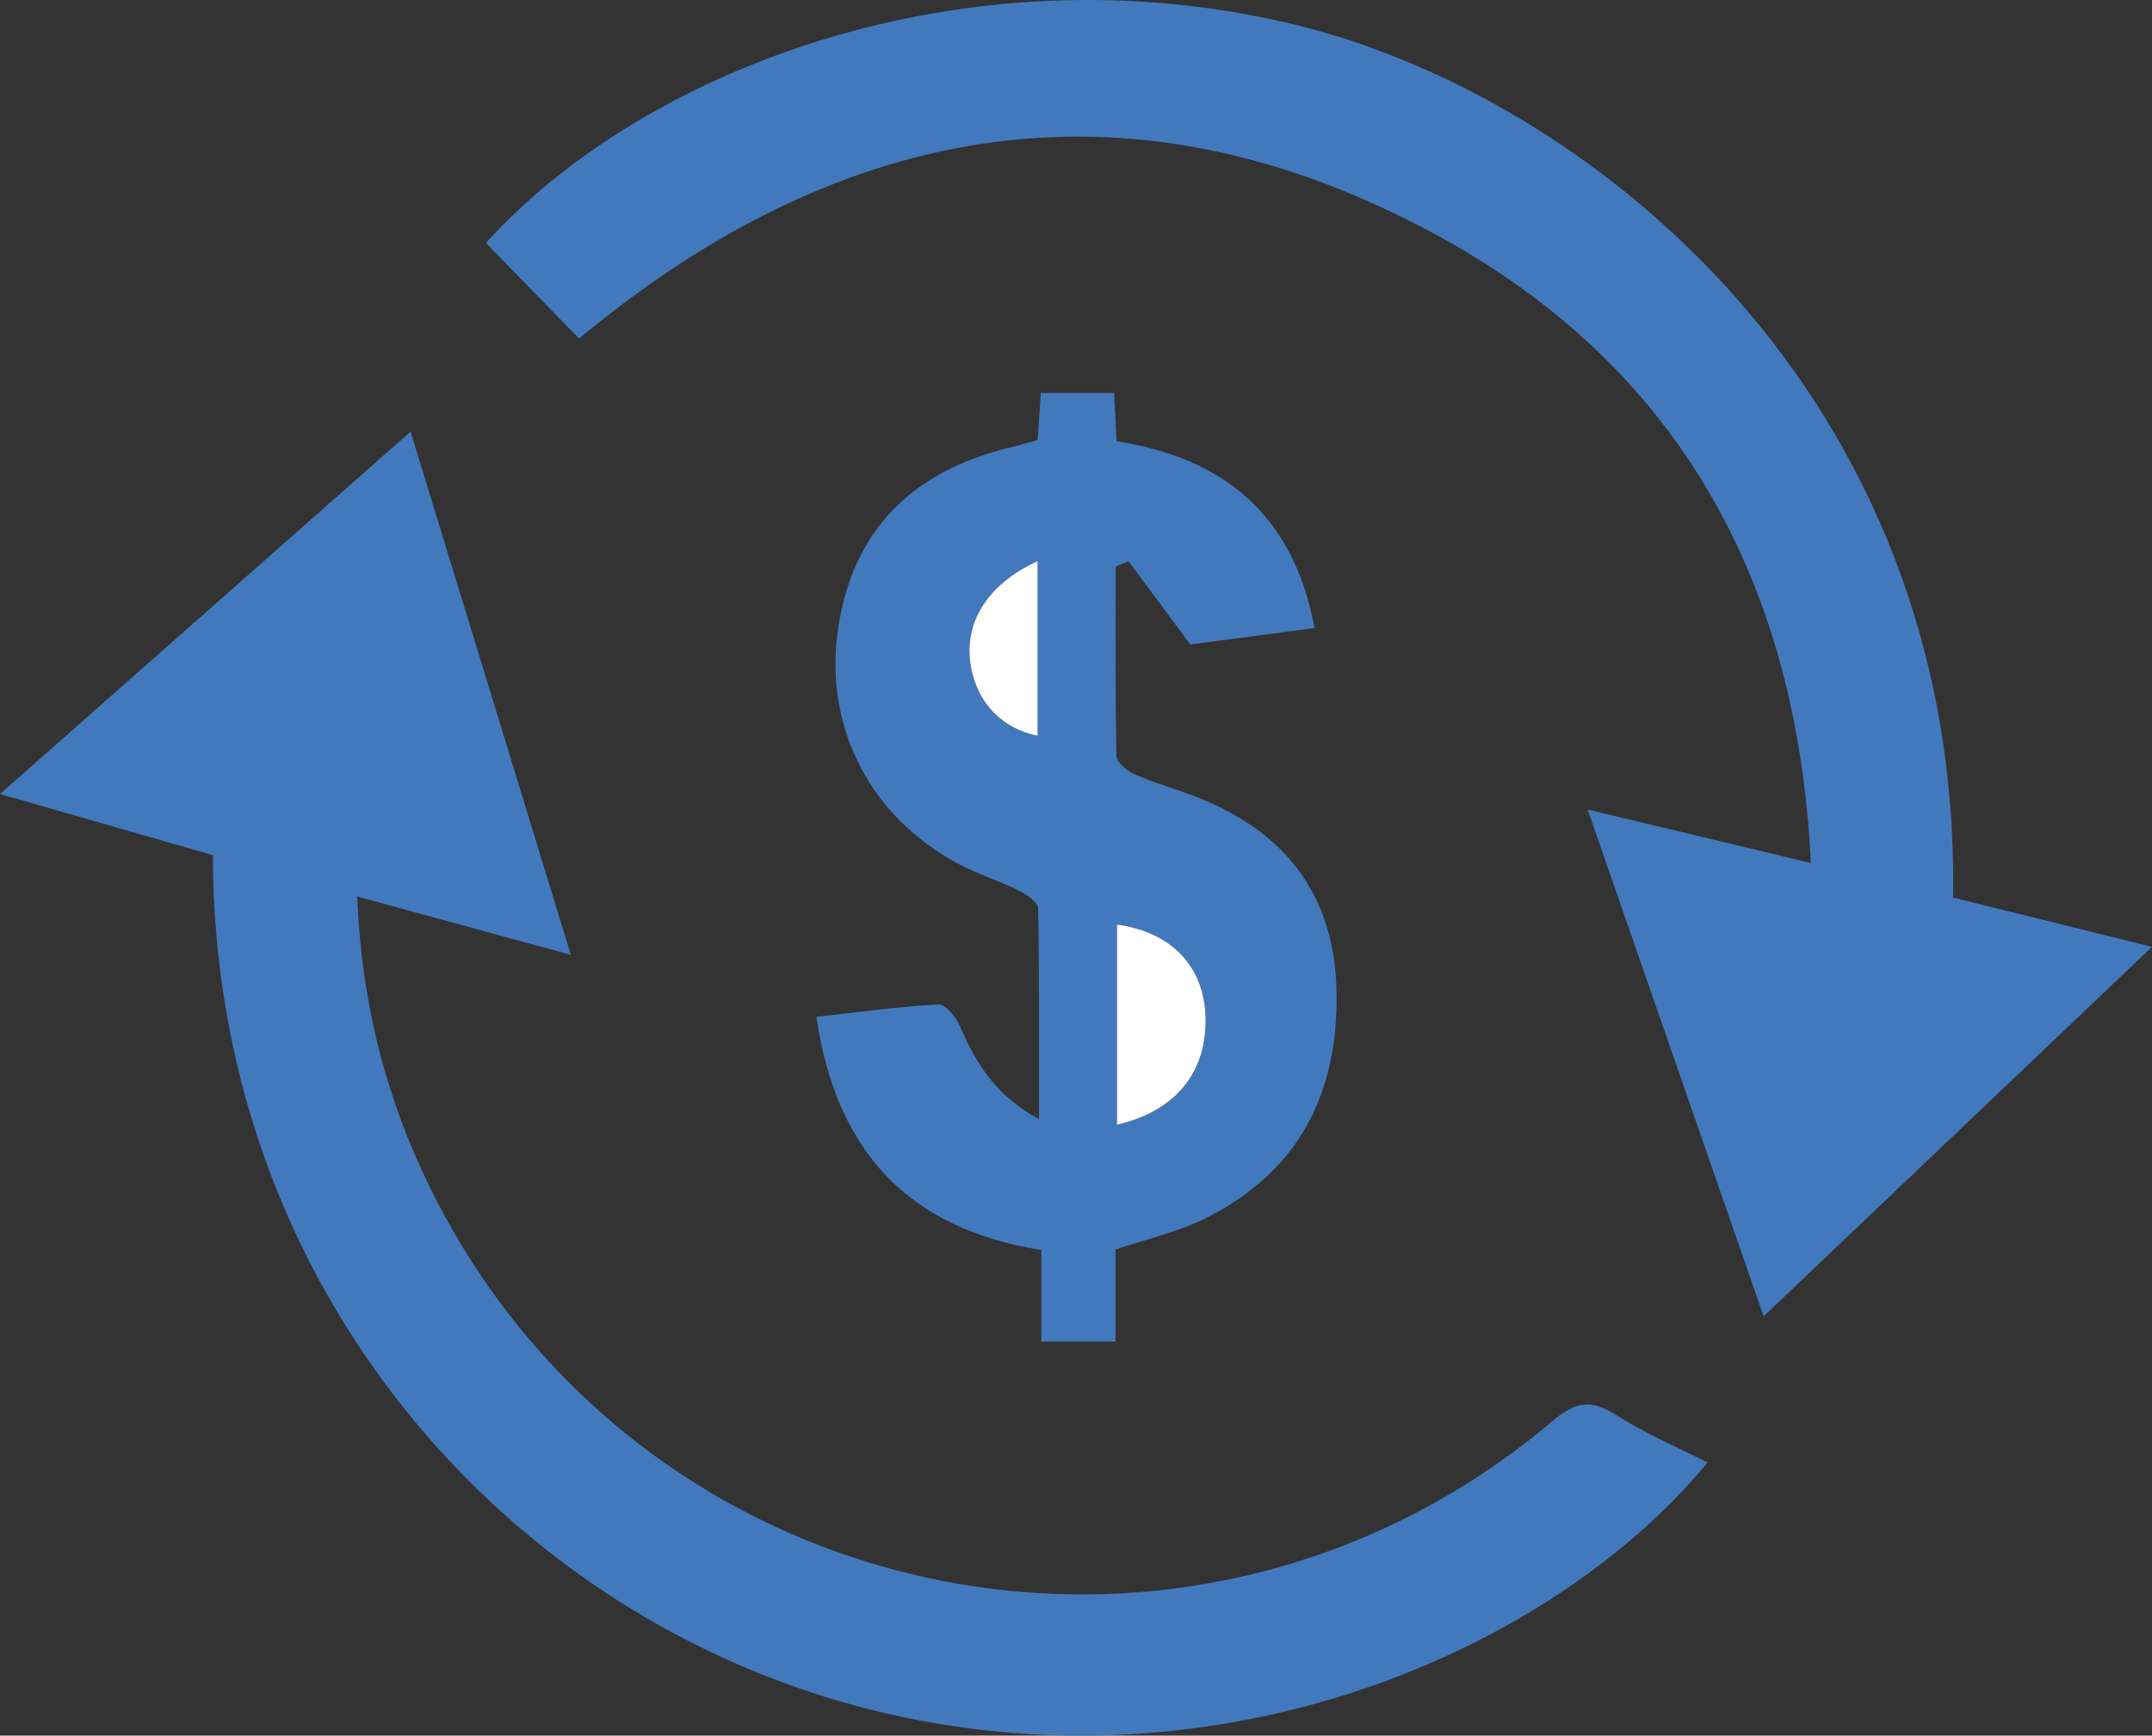
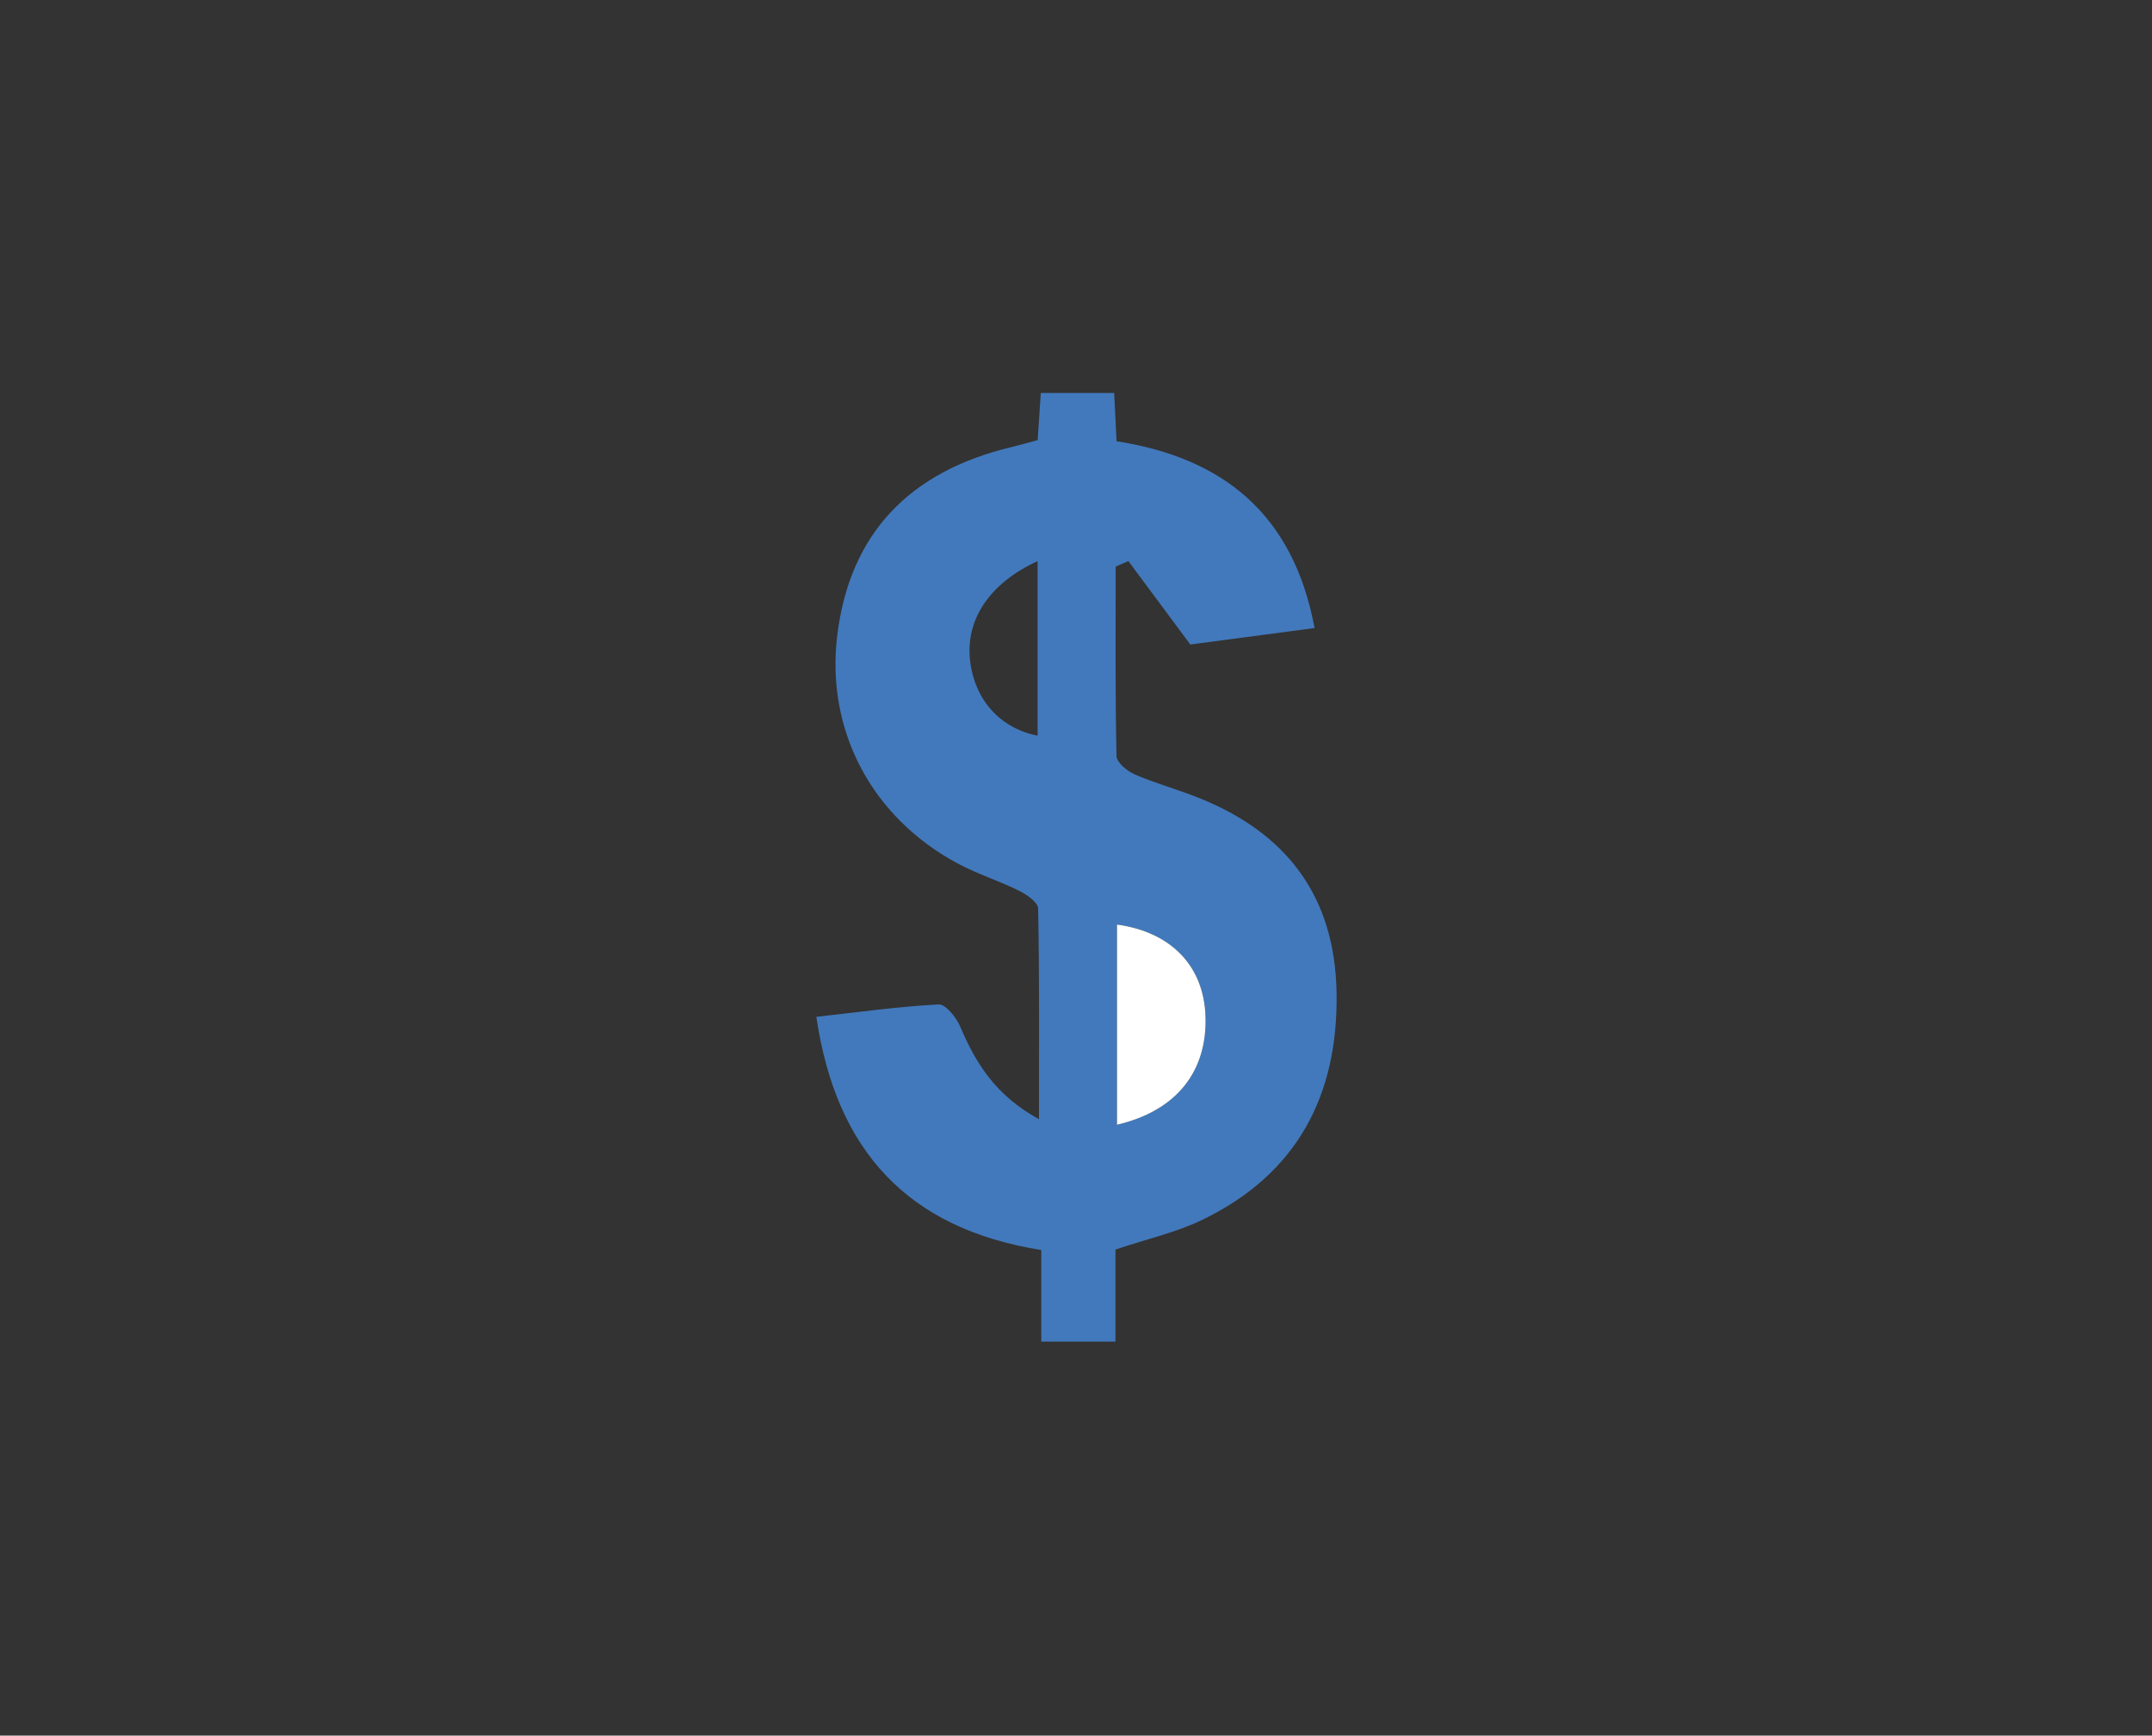
<svg xmlns="http://www.w3.org/2000/svg" version="1.1" id="Layer_1" x="0px" y="0px" viewBox="0 0 495.893 400" style="enable-background:new 0 0 495.893 400;" xml:space="preserve">
  <rect x="0" y="0" width="495.893" height="400" fill="#333333" stroke="none" />
  <style type="text/css">
	.st0{fill:#4279BC;}
	.st1{fill:#FFFFFF;}
</style>
-   <path class="st0" d="M49.056,197.086C33.271,192.55,17.297,187.96,0,182.99  c31.678-27.964,62.565-55.231,94.61-83.519c12.344,40.303,24.359,79.531,36.937,120.599  c-16.898-4.619-32.62-8.916-49.238-13.458c1.033,25.158,6.913,47.587,17.627,68.78  c48.98,96.88,174.786,122.384,257.897,52.034c5.36-4.537,8.885-4.914,14.547-1.323  c6.647,4.217,13.988,7.339,21.076,10.961c-35.102,42.722-111.278,76.944-191.795,57.205  C117.102,373.538,49.123,296.73,49.056,197.086z" />
-   <path class="st0" d="M365.841,186.567c17.869,4.278,33.984,8.137,51.434,12.314  c-3.037-63.565-29.606-113.265-84.511-143.763c-71.012-39.445-138.134-27.954-199.335,22.907  c-6.971-7.159-14.182-14.562-21.458-22.034C148.3,15.767,222.36-12.33,297.387,5.439  c68.634,16.255,154.504,85.418,152.661,201.413c14.655,3.632,29.427,7.293,45.845,11.362  c-30.016,28.562-59.2,56.331-89.488,85.151C392.859,264.362,379.656,226.346,365.841,186.567z" />
  <path class="st0" d="M257.039,287.974c0,3.638,0,7.023,0,10.407c0,3.37,0,6.739,0,10.805  c-5.667,0-10.88,0-17.093,0c0-6.617,0-13.535,0-21.104c-30.791-4.895-47.298-22.913-51.833-53.738  c9.772-1.083,18.953-2.381,28.175-2.856c1.612-0.083,4.091,3.005,4.989,5.128  c3.58,8.461,8.177,15.862,18.138,21.322c0-17.182,0.116-32.882-0.197-48.573  c-0.028-1.416-2.618-3.202-4.384-4.08c-4.547-2.259-9.465-3.793-13.941-6.169  c-20.064-10.651-30.688-30.921-27.946-52.84c2.894-23.128,16.395-37.615,40.323-43.291  c1.886-0.447,3.748-0.999,5.839-1.56c0.239-3.573,0.463-6.929,0.725-10.854  c5.56,0,11.034,0,16.903,0c0.182,3.652,0.347,6.978,0.553,11.121  c24.352,3.787,40.712,16.627,45.625,43.049c-10.249,1.358-20.193,2.676-28.629,3.794  c-5.303-7.145-9.789-13.189-14.275-19.232c-0.975,0.428-1.951,0.855-2.926,1.283  c0,14.547-0.123,29.096,0.188,43.636c0.031,1.474,2.42,3.472,4.151,4.226  c4.652,2.028,9.592,3.384,14.327,5.239c20.535,8.047,31.887,22.674,32.238,45.179  c0.37,23.727-9.187,41.697-30.852,52.221C271.106,284.018,264.377,285.511,257.039,287.974z   M257.393,259.217c13.746-3.225,20.855-12.321,20.391-25.067c-0.42-11.515-7.885-19.348-20.391-21.074  C257.393,228.31,257.393,243.498,257.393,259.217z M239.102,129.314  c-11.162,5.114-16.627,13.572-15.57,22.864c1.028,9.035,6.823,15.63,15.57,17.375  C239.102,156.401,239.102,143.322,239.102,129.314z" />
  <path class="st1" d="M257.393,259.217c0-15.72,0-30.907,0-46.141c12.506,1.726,19.971,9.559,20.391,21.074  C278.248,246.896,271.139,255.992,257.393,259.217z" />
-   <path class="st1" d="M239.102,129.314c0,14.008,0,27.087,0,40.239c-8.747-1.745-14.542-8.339-15.57-17.375  C222.474,142.886,227.94,134.428,239.102,129.314z" />
</svg>